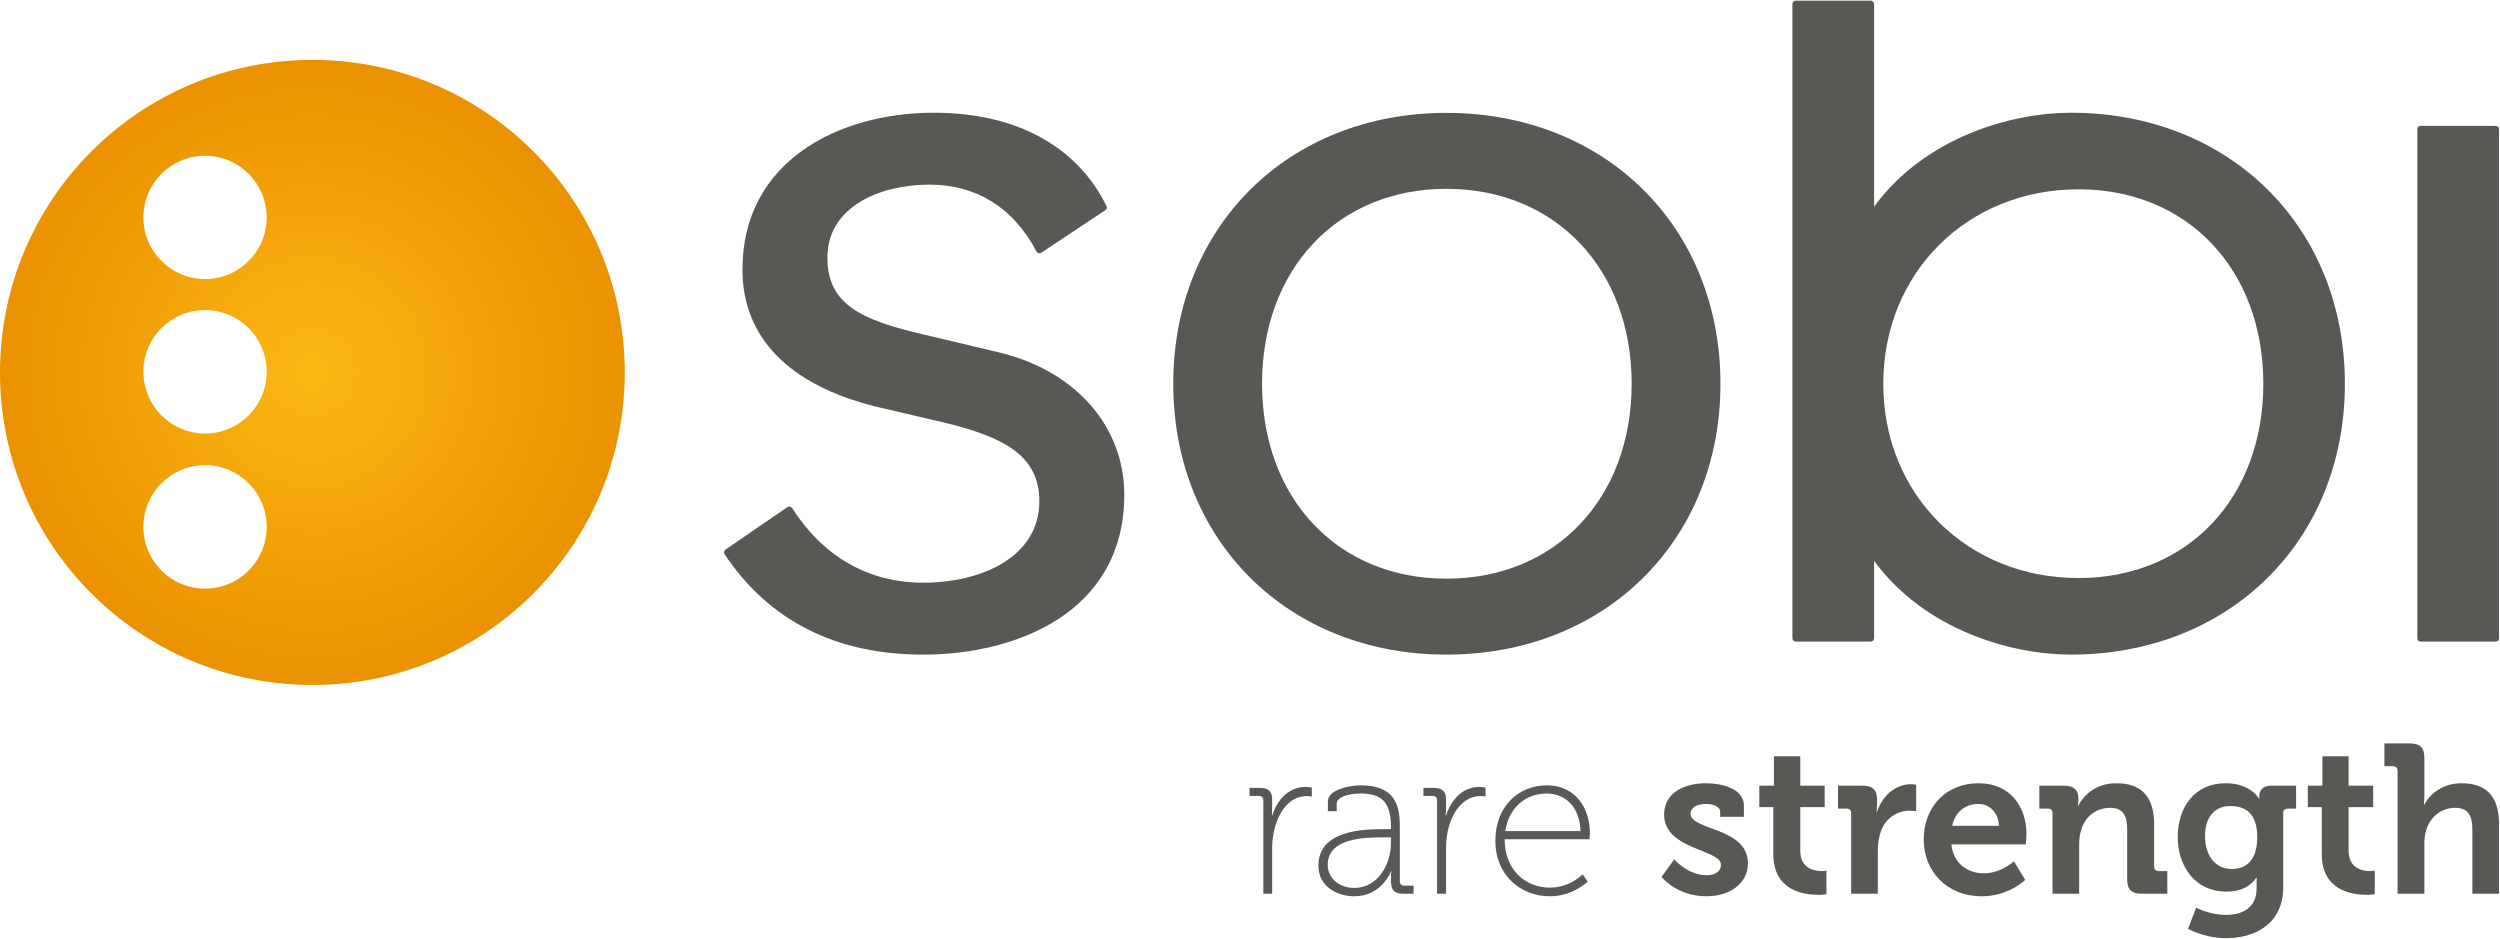
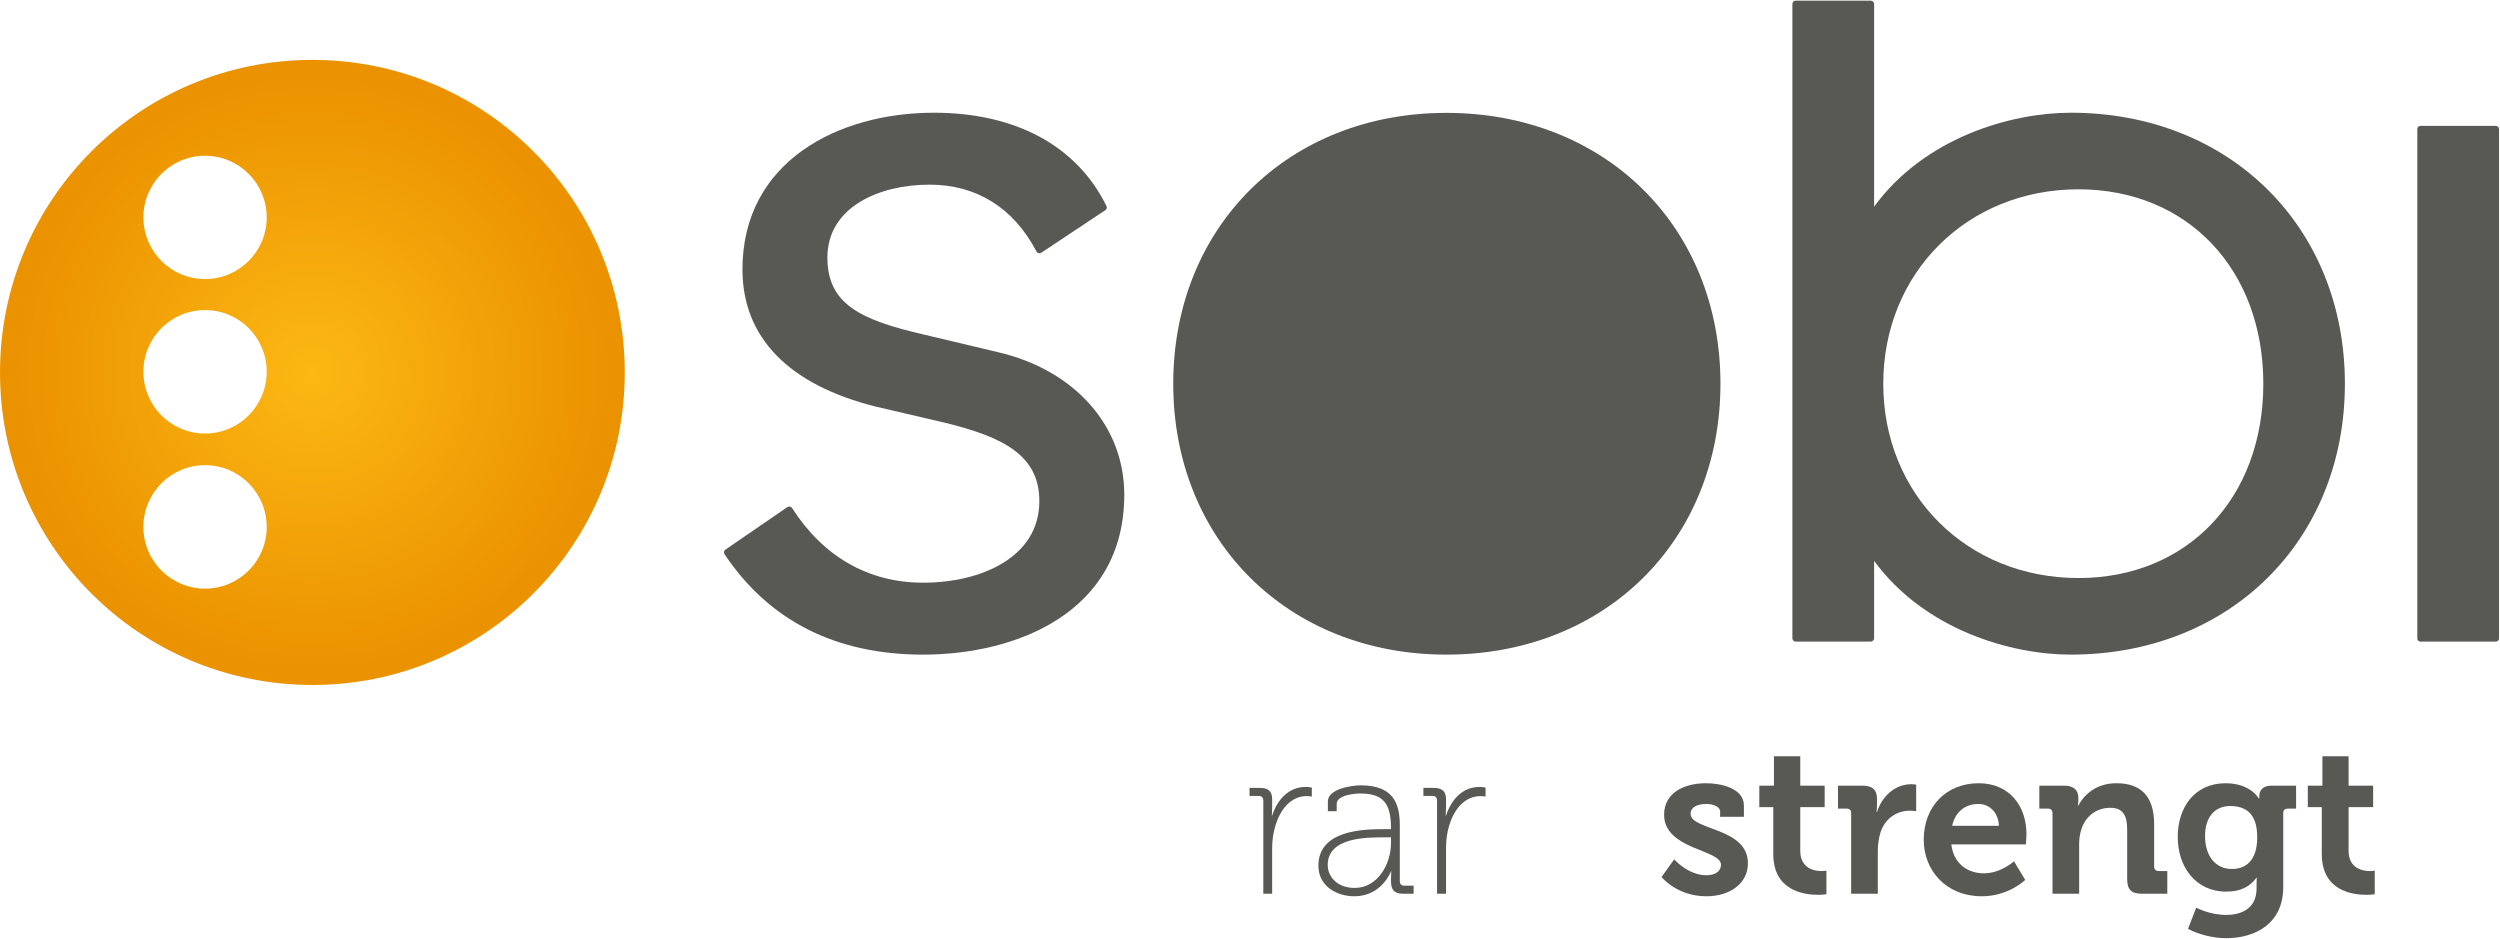
<svg xmlns="http://www.w3.org/2000/svg" version="1.2" viewBox="0 0 1557 585" width="1557" height="585">
  <title>SOBI_logo_EPS_rarestrength-ai</title>
  <defs>
    <radialGradient id="g1" cx="194.6" cy="232" r="184.3" gradientUnits="userSpaceOnUse">
      <stop offset="0" stop-color="#fcb813" />
      <stop offset="1" stop-color="#eb9200" />
    </radialGradient>
  </defs>
  <style>
		.s0 { fill: url(#g1) } 
		.s1 { fill: #585854 } 
	</style>
  <g id="Layer 1">
    <path id="&lt;Compound Path&gt;" fill-rule="evenodd" class="s0" d="m194.6 426.6c-107.6 0-194.6-87-194.6-194.6 0-107.7 87-194.7 194.6-194.7 107.5 0 194.5 87 194.5 194.7 0 107.6-87 194.6-194.5 194.6zm-28.5-98.4c0-21.3-17.2-38.5-38.4-38.5-21.2 0-38.4 17.2-38.4 38.5 0 21.2 17.2 38.4 38.4 38.4 21.2 0 38.4-17.2 38.4-38.4zm0-96.7c0-21.2-17.2-38.4-38.4-38.4-21.2 0-38.4 17.2-38.4 38.4 0 21.3 17.2 38.5 38.4 38.5 21.2 0 38.4-17.2 38.4-38.5zm0-96.1c0-21.2-17.2-38.4-38.4-38.4-21.2 0-38.4 17.2-38.4 38.4 0 21.2 17.2 38.4 38.4 38.4 21.2 0 38.4-17.2 38.4-38.4z" />
    <g id="&lt;Group&gt;">
      <g id="&lt;Group&gt;">
        <g id="&lt;Group&gt;">
          <path id="&lt;Path&gt;" class="s1" d="m574.9 407.7c-54.4 0-96-21.1-123.7-62.6-0.6-0.9-0.3-2.2 0.6-2.8l38.6-26.5c0.4-0.3 1-0.4 1.6-0.3 0.5 0.1 1 0.5 1.3 0.9 19.5 30.4 47.7 46.5 81.6 46.5 36 0 72.4-15.7 72.4-50.8 0-28.6-22.5-39.9-58.7-48.8l-43.3-10.1c-54.2-13.6-82.9-43.1-82.9-85.4 0-67.4 59.9-97.6 119.2-97.6 51 0 89.1 20.7 107.5 58.1 0.5 0.9 0.2 2.1-0.7 2.6l-39.9 26.5c-0.5 0.3-1.1 0.4-1.7 0.3-0.6-0.2-1-0.6-1.3-1.1-14.3-27.2-37.3-41.6-66.6-41.6-31.6 0-63.6 14.1-63.6 45.4 0 28.9 20.4 38.9 60.7 48.1l45.4 10.8c47.9 11.1 78.8 45.9 78.8 88.8 0 73.5-67.5 99.6-125.3 99.6z" />
-           <path id="&lt;Compound Path&gt;" fill-rule="evenodd" class="s1" d="m900.8 407.7c-98.5 0-170.1-71-170.1-168.7 0-97.8 71.6-168.7 170.1-168.7 98.9 0 170.7 70.9 170.7 168.7 0 97.7-71.8 168.7-170.7 168.7zm0-290.1c-67.6 0-114.8 49.9-114.8 121.4 0 71.5 47.2 121.4 114.8 121.4 67.9 0 115.4-49.9 115.4-121.4 0-71.5-47.5-121.4-115.4-121.4z" />
+           <path id="&lt;Compound Path&gt;" fill-rule="evenodd" class="s1" d="m900.8 407.7c-98.5 0-170.1-71-170.1-168.7 0-97.8 71.6-168.7 170.1-168.7 98.9 0 170.7 70.9 170.7 168.7 0 97.7-71.8 168.7-170.7 168.7zm0-290.1z" />
          <path id="&lt;Compound Path&gt;" fill-rule="evenodd" class="s1" d="m1289.7 407.7c-37.2 0-91-15.4-122.5-58.4v48.2c0 1.1-1 2.1-2.1 2.1h-46.8c-1.1 0-2-1-2-2.1v-395c0-1.1 0.9-2.1 2-2.1h46.8c1.1 0 2.1 1 2.1 2.1v126.2c31.5-43.1 85.3-58.5 122.5-58.5 98.9 0 170.7 71 170.7 168.8 0 97.7-71.8 168.7-170.7 168.7zm4.8-289.8c-69.4 0-121.6 52.1-121.6 121.1 0 69 52.2 121 121.6 121 67.8 0 115.1-49.8 115.1-121 0-71.3-47.3-121.1-115.1-121.1z" />
          <path id="&lt;Path&gt;" class="s1" d="m1505.5 80.4c0-1.1 0.9-2 2-2h46.9c1.1 0 2 0.9 2 2v317.2c0 1.1-0.9 2-2 2h-46.9c-1.1 0-2-0.9-2-2z" />
        </g>
      </g>
      <g id="&lt;Group&gt;">
        <g id="&lt;Group&gt;">
          <path id="&lt;Compound Path&gt;" class="s1" d="m786.8 498.6c0-2-1.1-2.9-2.9-2.9h-5.7v-5h6.5c5.4 0 7.6 2.2 7.6 7.2v4.6c0 3.1-0.2 5.4-0.2 5.4h0.2c3.3-10.1 10.4-17.8 20.9-17.8 1.9 0 3.8 0.4 3.8 0.4v5.6c0 0-1.6-0.3-3.1-0.3-10.2 0-16.7 8.7-19.6 18.5-1.4 4.6-2 9.5-2 13.8v28.5h-5.5z" />
          <path id="&lt;Compound Path&gt;" fill-rule="evenodd" class="s1" d="m861.9 516.4h4.4v-0.9c0-15.7-5.4-21.3-19.1-21.3-3.5 0-14.7 0.9-14.7 6.5v4.5h-5.5v-6.1c0-7.8 14.9-10 20.3-10 20.2 0 24.5 10.9 24.5 24.9v34.7c0 2 1.1 2.9 2.9 2.9h5.7v5h-6.5c-5.4 0-7.6-2.1-7.6-8 0-3.6 0.2-6 0.2-6h-0.2c0.1 0-5.7 15.6-22.8 15.6-10.7 0-22.4-6-22.4-19.1 0-22.5 29.1-22.7 40.8-22.7zm-18.2 36.6c14.4 0 22.6-14.9 22.6-27.9v-3.6h-4.2c-11.2 0-35.2 0-35.2 17.2 0 7 5.6 14.3 16.8 14.3z" />
          <path id="&lt;Compound Path&gt;" class="s1" d="m895 498.6c0-2-1-2.9-2.9-2.9h-5.6v-5h6.4c5.4 0 7.7 2.2 7.7 7.2v4.6c0 3.1-0.3 5.4-0.3 5.4h0.3c3.3-10.1 10.4-17.8 20.8-17.8 2 0 3.8 0.4 3.8 0.4v5.6c0 0-1.6-0.3-3-0.3-10.3 0-16.8 8.7-19.7 18.5-1.4 4.6-1.9 9.5-1.9 13.8v28.5h-5.6z" />
-           <path id="&lt;Compound Path&gt;" fill-rule="evenodd" class="s1" d="m963.3 489.1c17.9 0 26.9 14.1 26.9 30 0 1.5-0.3 3.6-0.3 3.6h-52.8c0 19.1 12.9 30.1 28.2 30.1 12.6 0 20.4-8.3 20.4-8.3l3.1 4.6c0 0-9.3 9.1-23.5 9.1-18.6 0-34-13.5-34-34.4 0-22.3 15.1-34.7 32-34.7zm21.1 28.5c-0.7-16.1-10.3-23.4-21.2-23.4-12.1 0-23.4 7.9-25.7 23.4z" />
          <path id="&lt;Compound Path&gt;" class="s1" d="m1042.7 535.2c0 0 8.6 9.9 20 9.9 5.2 0 9.1-2.1 9.1-6.6 0-9.5-35.4-9.3-35.4-31.1 0-13.4 12.1-19.6 26.1-19.6 9.1 0 23.6 3 23.6 13.9v7h-14.8v-3.3c0-3.1-4.7-4.7-8.4-4.7-6 0-10 2.1-10 6.1 0 10.5 35.7 8.4 35.7 30.8 0 12.7-11.2 20.6-25.9 20.6-18.4 0-27.9-12-27.9-12z" />
          <path id="&lt;Compound Path&gt;" class="s1" d="m1104.4 502.7h-8.7v-13.4h9.1v-18.3h16.4v18.3h15.2v13.4h-15.2v27.1c0 11.1 8.7 12.7 13.3 12.7 1.8 0 3-0.3 3-0.3v14.7c0 0-2.1 0.4-5.1 0.4-9.4 0-28-2.8-28-25.4z" />
          <path id="&lt;Compound Path&gt;" class="s1" d="m1152.9 506.5c0-2-1-2.9-2.9-2.9h-5.3v-14.3h15.3c6 0 9 2.5 9 8.2v4c0 2.5-0.3 4.2-0.3 4.2h0.3c3-9.6 11.1-17.3 21.4-17.3 1.4 0 3 0.3 3 0.3v16.5c0 0-1.7-0.3-4.1-0.3-7.1 0-15.3 4.1-18.3 14.1-0.9 3.3-1.5 7-1.5 11v26.6h-16.6z" />
          <path id="&lt;Compound Path&gt;" fill-rule="evenodd" class="s1" d="m1232.3 487.8c19.2 0 29.8 14.1 29.8 31.9 0 2-0.4 6.2-0.4 6.2h-46.4c1.3 11.8 10 18 20.2 18 10.8 0 18.8-7.5 18.8-7.5l7 11.6c0 0-10.3 10.2-27 10.2-22.3 0-36.2-16.1-36.2-35.2 0-20.7 14-35.2 34.2-35.2zm12.6 26.5c-0.2-8.1-5.8-13.6-12.6-13.6-8.6 0-14.6 5.1-16.5 13.6z" />
          <path id="&lt;Compound Path&gt;" class="s1" d="m1278.3 506.5c0-2-1.1-2.9-2.9-2.9h-5.3v-14.3h15.4c6 0 8.9 2.8 8.9 7.6v1.9c0 1.5-0.3 2.9-0.3 2.9h0.3c2.9-5.6 10.1-13.9 23.7-13.9 14.9 0 23.5 7.7 23.5 25.5v26.3c0 1.8 1 2.9 2.9 2.9h5.3v14.1h-16c-6.3 0-9-2.6-9-9v-30.8c0-8.2-2.1-13.7-10.5-13.7-9 0-15.7 5.6-18.1 13.7-0.9 2.7-1.3 5.8-1.3 8.9v30.9h-16.6z" />
          <path id="&lt;Compound Path&gt;" fill-rule="evenodd" class="s1" d="m1386.1 487.8c15.6 0 20.7 9.5 20.7 9.5h0.3c0 0 0-0.8 0-1.8 0-3 2.1-6.2 7.4-6.2h15.5v14.3h-5.1c-1.7 0-2.9 0.9-2.9 2.6v46.3c0 23.1-17.9 31.8-35.5 31.8-8.4 0-17.4-2.4-23.8-5.8l5.1-13.2c0 0 8.3 4.5 18.6 4.5 10.2 0 19-4.4 19-16.5v-3.2c0-1.5 0.1-3.5 0.1-3.5h-0.2c-4 5.6-9.8 8.7-18.8 8.7-19.2 0-30.2-15.6-30.2-34 0-18.5 10.5-33.5 29.8-33.5zm19.7 33.6c0-15.3-7.7-19.4-16.8-19.4-10.1 0-15.7 7.4-15.7 18.7 0 11.8 6 20.5 16.8 20.5 8 0 15.7-4.6 15.7-19.8z" />
          <path id="&lt;Compound Path&gt;" class="s1" d="m1446 502.7h-8.7v-13.4h9.1v-18.3h16.3v18.3h15.3v13.4h-15.3v27.1c0 11.1 8.7 12.7 13.3 12.7 1.9 0 3-0.3 3-0.3v14.7c0 0-2.1 0.4-5.1 0.4-9.4 0-27.9-2.8-27.9-25.4z" />
        </g>
-         <path id="&lt;Path&gt;" class="s1" d="m1556.4 556.6h-16.6v-39.8c0-8.2-2.2-13.7-10.7-13.7-8.8 0-15.6 5.8-18.1 13.9-0.8 2.7-1.1 5.6-1.1 8.7v30.9h-16.7v-76.5c0-2-1.1-2.9-2.9-2.9h-5.3v-14.2h15.9c6.2 0 9 2.7 9 8.8v23.6c0 3.3-0.3 5.7-0.3 5.7h0.3c3.2-6.5 11.5-13.3 23.1-13.3 15 0 23.4 7.7 23.4 25.5z" />
      </g>
    </g>
  </g>
</svg>